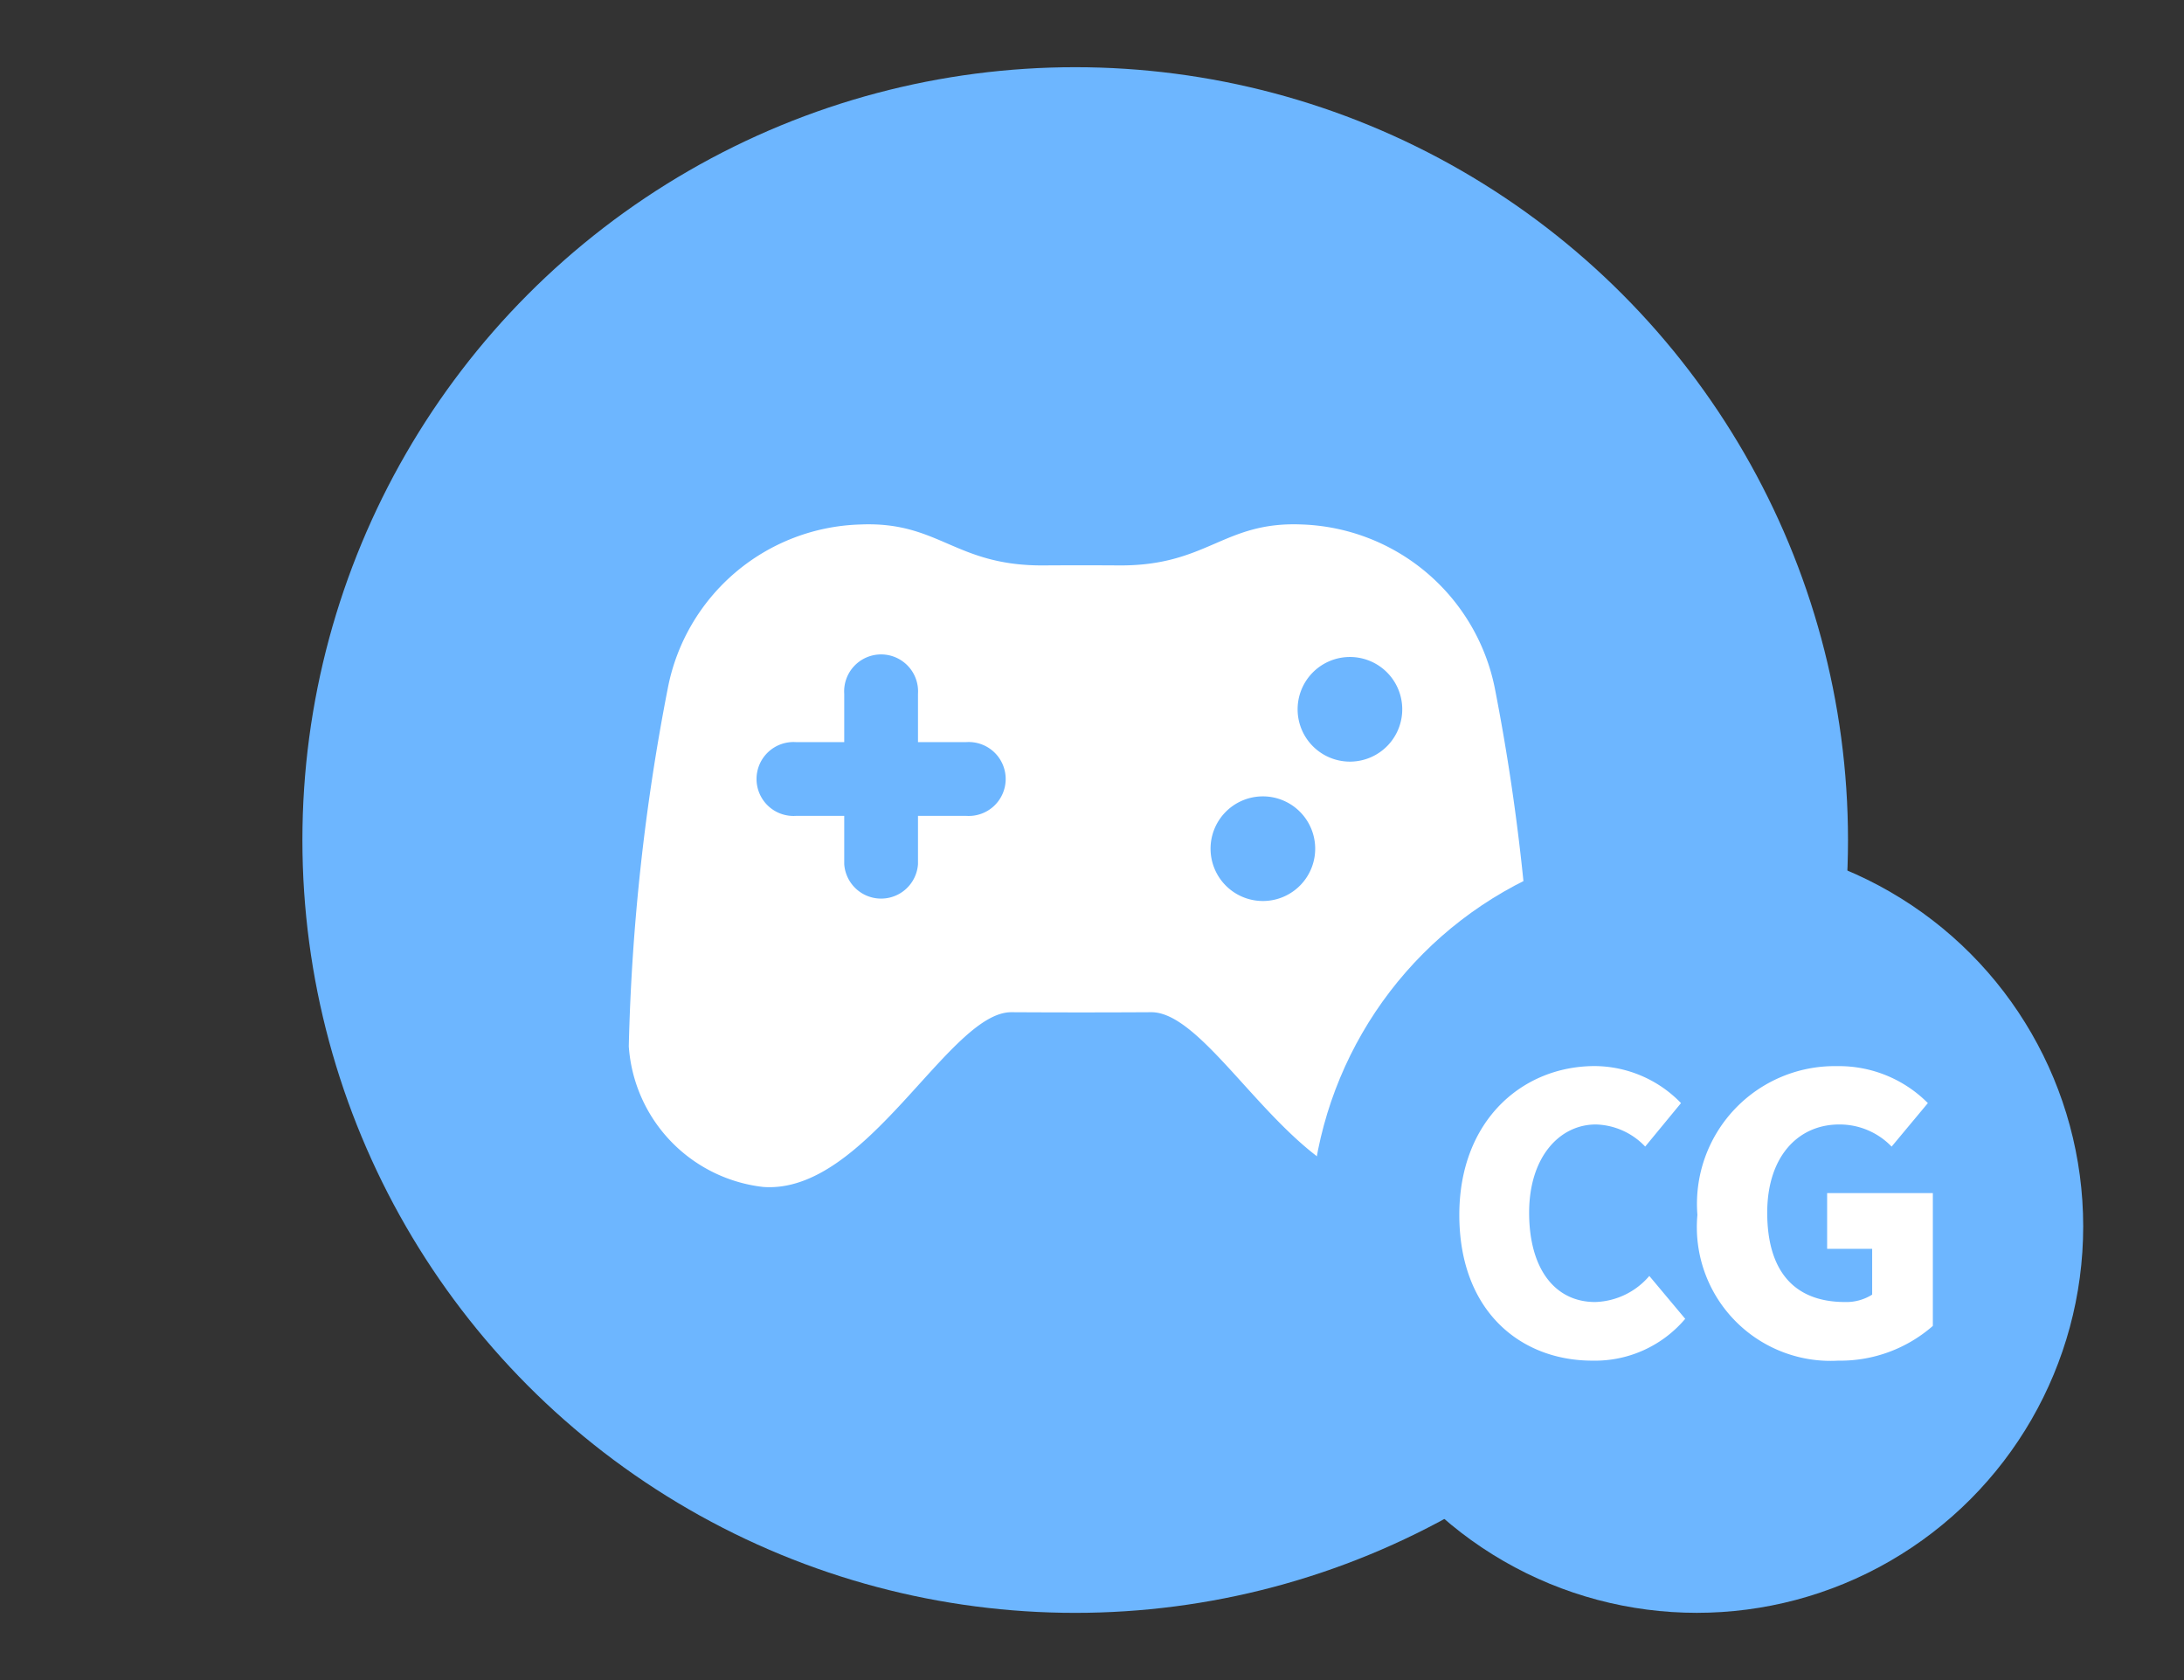
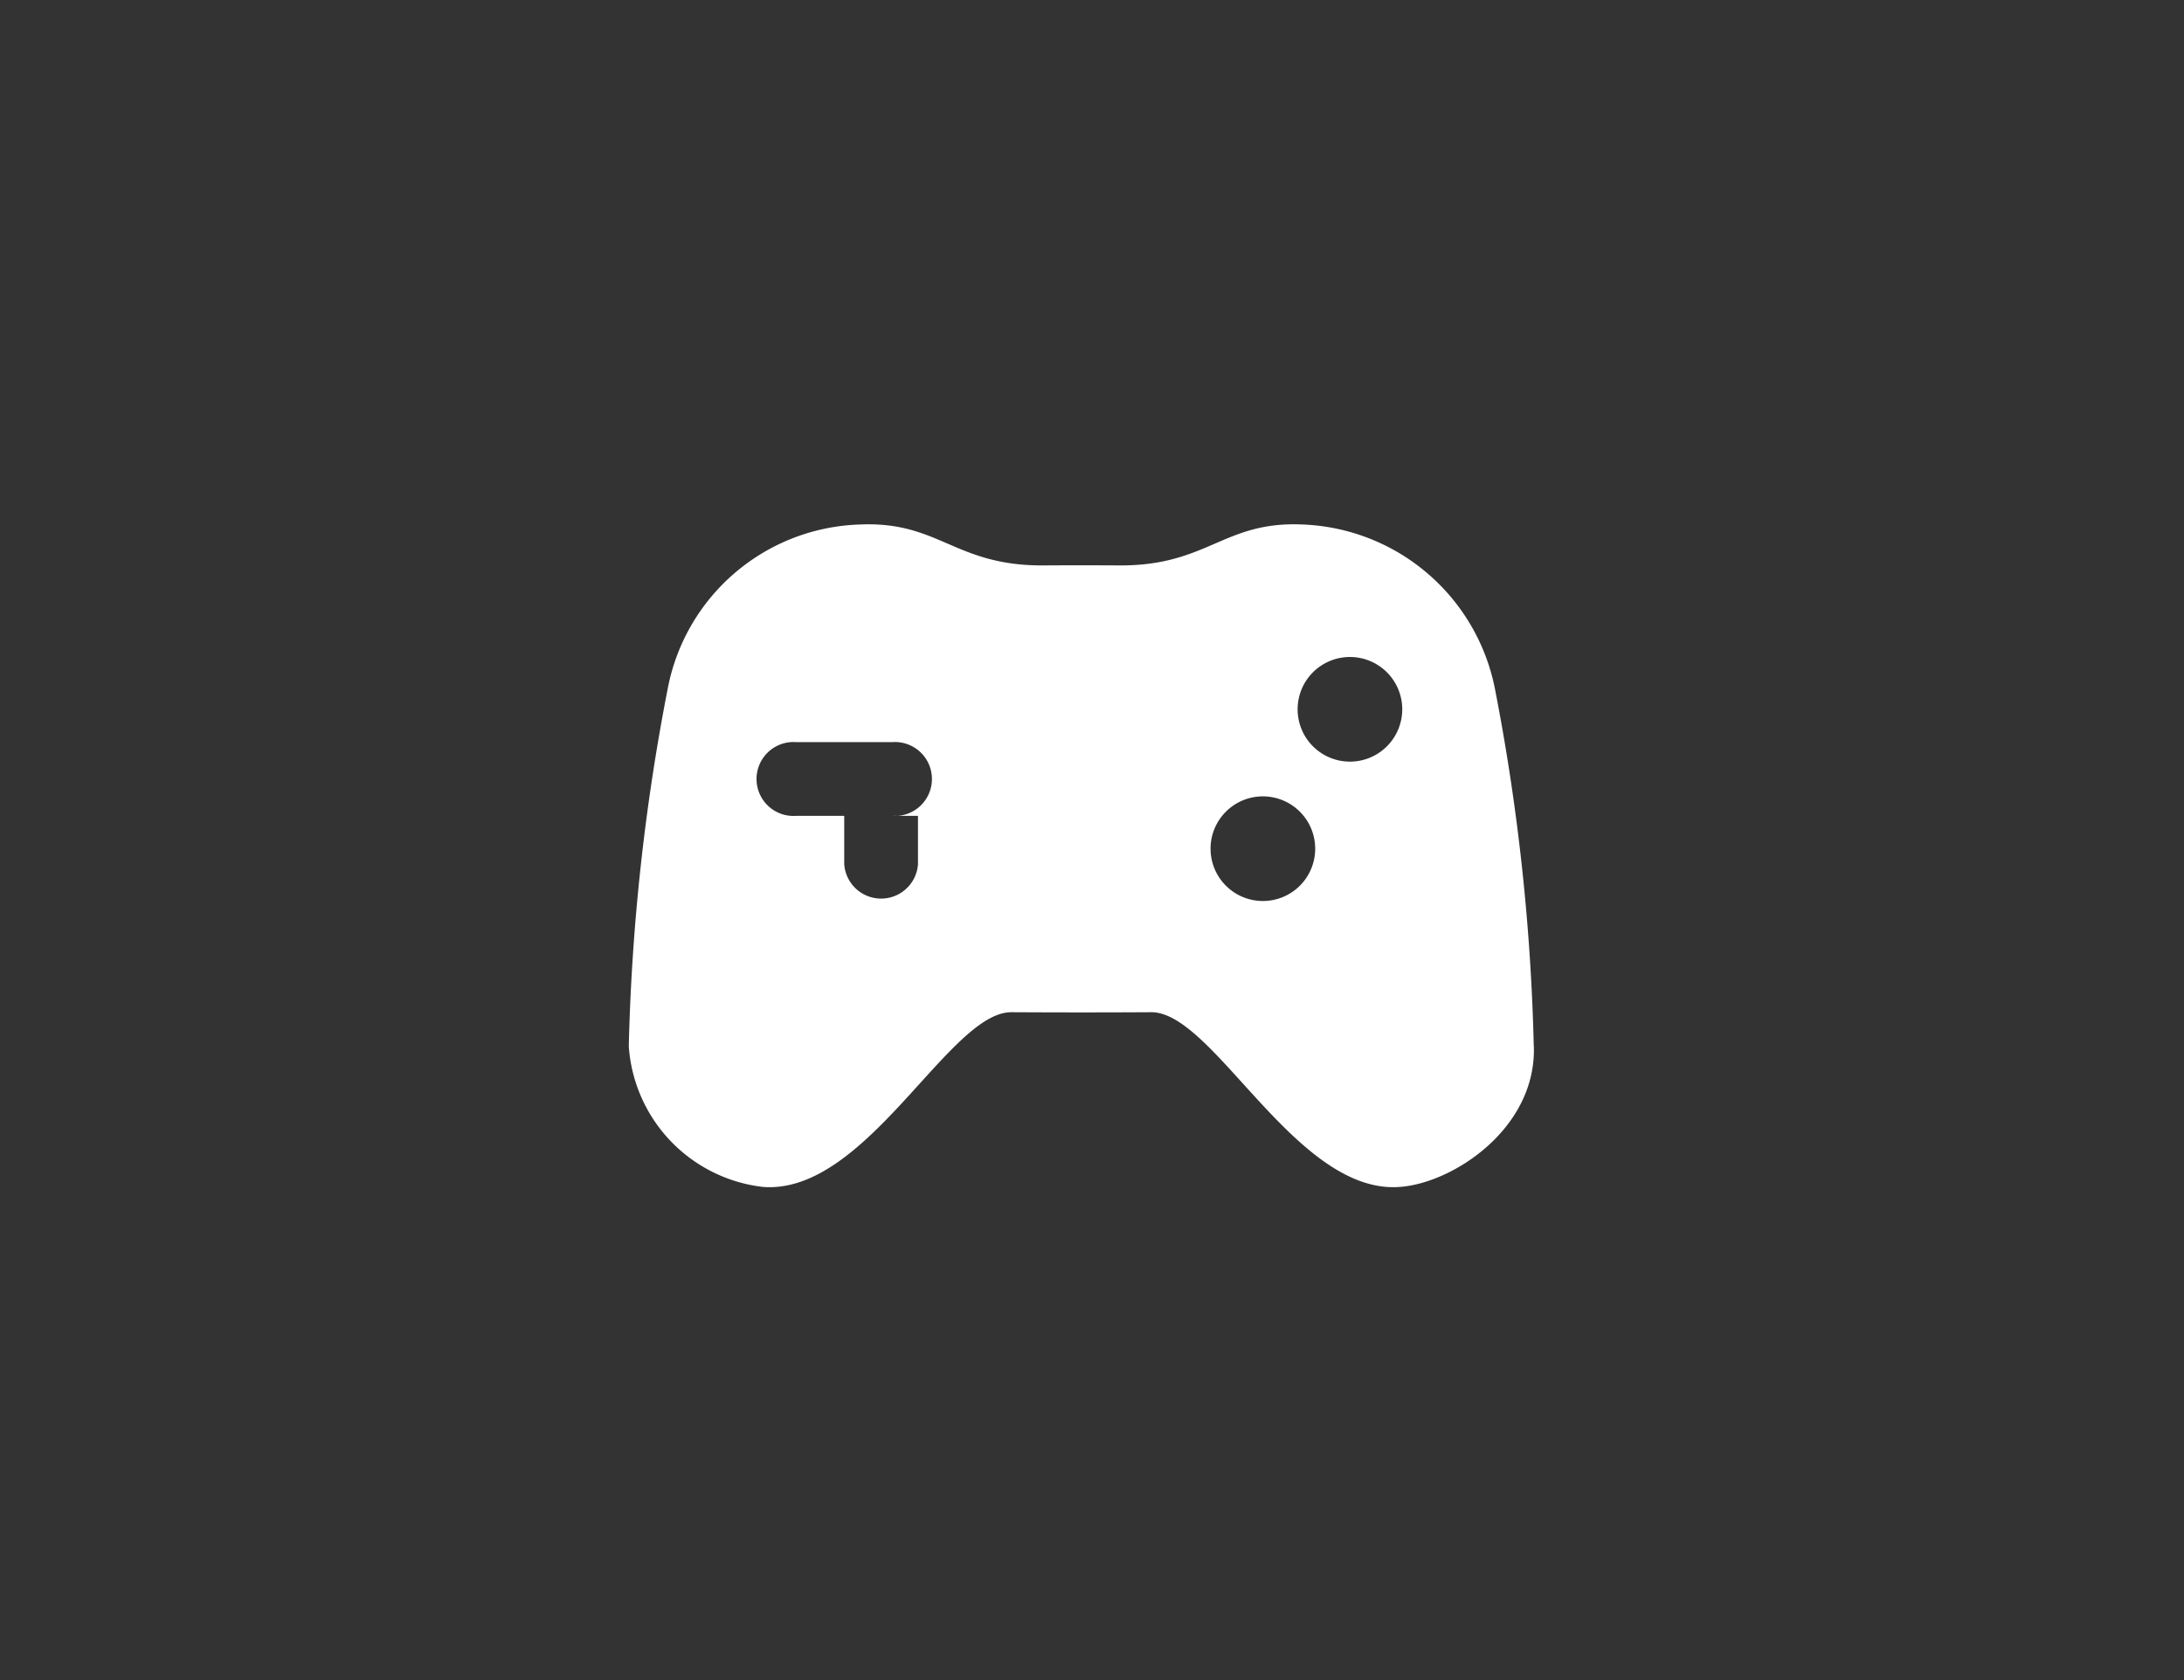
<svg xmlns="http://www.w3.org/2000/svg" width="65" height="50" viewBox="0 0 65 50">
  <rect x="0" y="0" width="65" height="50" fill="#333333" stroke="none" />
  <g transform="translate(6203 -3163)">
-     <rect width="65" height="50" transform="translate(-6203 3163)" fill="none" />
    <g transform="translate(-196 274)">
      <g transform="translate(-5998.45 2890.732)">
        <g transform="translate(0 0)">
          <g transform="translate(0 0)">
-             <circle cx="23" cy="23" r="23" transform="translate(0.45 0.268)" fill="#6db6ff" />
            <g transform="translate(10.164 13.872)">
-               <path d="M26.973,84.039a63.277,63.277,0,0,0-1.159-10.655,6.07,6.07,0,0,0-5.737-4.874c-2.353-.1-2.808,1.244-5.475,1.218q-1.1-.007-2.19,0c-2.667.026-3.123-1.315-5.475-1.218A6.012,6.012,0,0,0,1.2,73.384,63.163,63.163,0,0,0,.039,84.039a4.523,4.523,0,0,0,3.995,4.186c3.079.233,5.526-5.2,7.39-5.2q2.084.012,4.168,0c1.865,0,4.309,5.431,7.39,5.2,1.594-.112,4.072-1.75,3.993-4.186ZM10.082,77.182H8.646v1.436a1.1,1.1,0,0,1-2.195,0V77.182H5.015a1.1,1.1,0,1,1,0-2.195H6.451V73.551a1.1,1.1,0,1,1,2.195,0v1.436h1.436a1.1,1.1,0,1,1,0,2.195Zm8.869,2.533a1.557,1.557,0,1,1,1.516-1.6A1.556,1.556,0,0,1,18.951,79.715Zm2.591-4.148a1.557,1.557,0,1,1,1.516-1.6A1.557,1.557,0,0,1,21.542,75.567Z" transform="translate(-0.039 -68.505)" fill="#fff" />
+               <path d="M26.973,84.039a63.277,63.277,0,0,0-1.159-10.655,6.07,6.07,0,0,0-5.737-4.874c-2.353-.1-2.808,1.244-5.475,1.218q-1.1-.007-2.19,0c-2.667.026-3.123-1.315-5.475-1.218A6.012,6.012,0,0,0,1.2,73.384,63.163,63.163,0,0,0,.039,84.039a4.523,4.523,0,0,0,3.995,4.186c3.079.233,5.526-5.2,7.39-5.2q2.084.012,4.168,0c1.865,0,4.309,5.431,7.39,5.2,1.594-.112,4.072-1.75,3.993-4.186ZM10.082,77.182H8.646v1.436a1.1,1.1,0,0,1-2.195,0V77.182H5.015a1.1,1.1,0,1,1,0-2.195H6.451V73.551v1.436h1.436a1.1,1.1,0,1,1,0,2.195Zm8.869,2.533a1.557,1.557,0,1,1,1.516-1.6A1.556,1.556,0,0,1,18.951,79.715Zm2.591-4.148a1.557,1.557,0,1,1,1.516-1.6A1.557,1.557,0,0,1,21.542,75.567Z" transform="translate(-0.039 -68.505)" fill="#fff" />
            </g>
          </g>
        </g>
-         <circle cx="11.5" cy="11.5" r="11.5" transform="translate(30.45 23.267)" fill="#6db6ff" />
-         <path d="M4.431,1.945A3.516,3.516,0,0,0,7.191.7L6.123-.576A2.2,2.2,0,0,1,4.511.2C3.318.2,2.546-.781,2.546-2.461c0-1.647.9-2.623,1.987-2.623A2.1,2.1,0,0,1,6-4.426L7.066-5.72A3.6,3.6,0,0,0,4.5-6.822C2.353-6.822.468-5.209.468-2.393.468.468,2.285,1.945,4.431,1.945Zm7.313,0A4.181,4.181,0,0,0,14.561.911V-3.041H11.415v1.658h1.34V-.02A1.439,1.439,0,0,1,11.949.2C10.382.2,9.632-.781,9.632-2.461c0-1.647.9-2.623,2.146-2.623a2.148,2.148,0,0,1,1.556.659L14.413-5.72a3.731,3.731,0,0,0-2.7-1.1A4.1,4.1,0,0,0,7.554-2.393,3.98,3.98,0,0,0,11.744,1.945Z" transform="translate(34.414 36.817)" fill="#fff" />
      </g>
    </g>
  </g>
</svg>